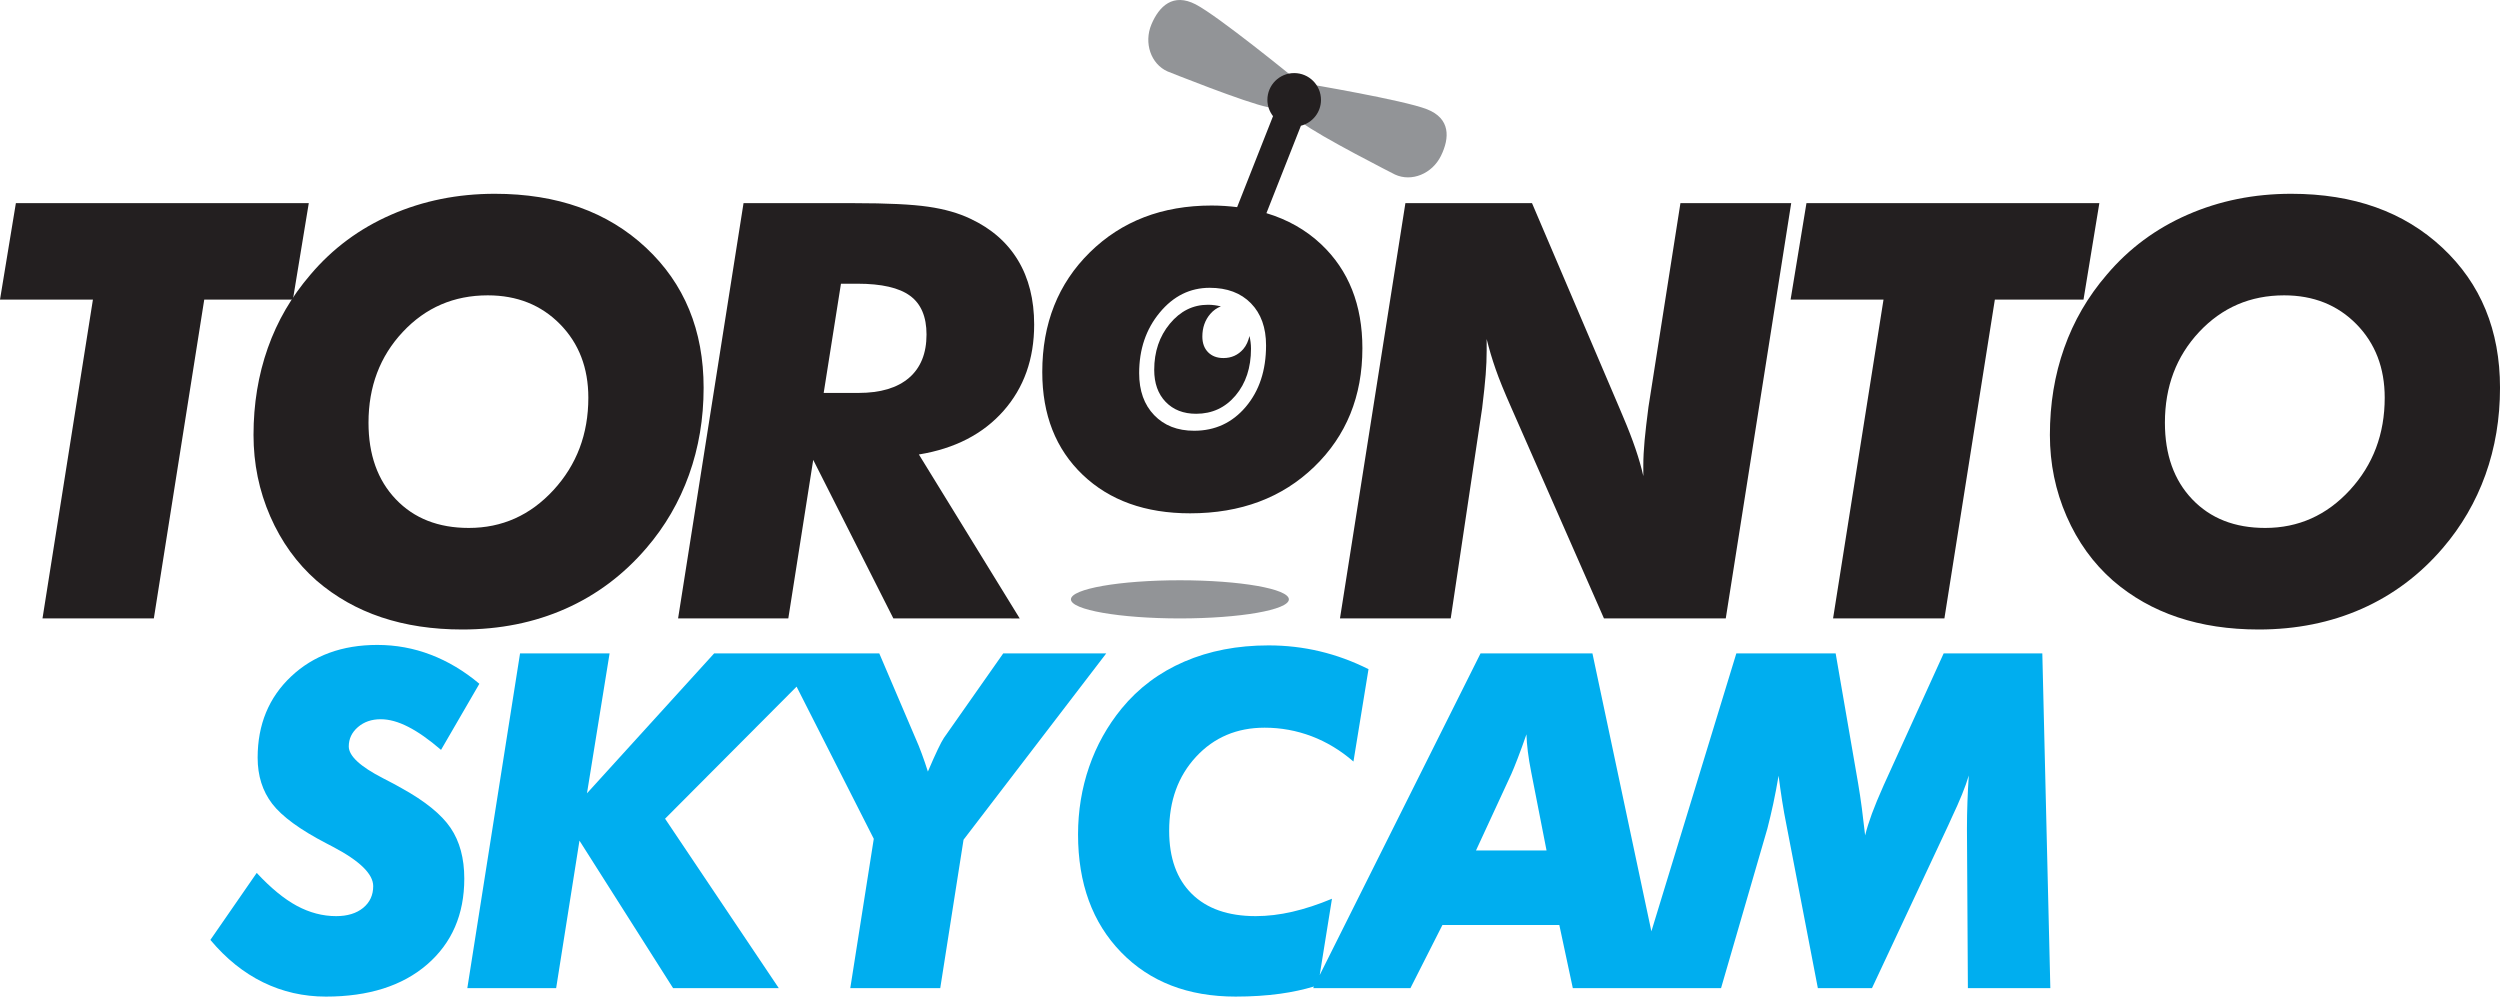
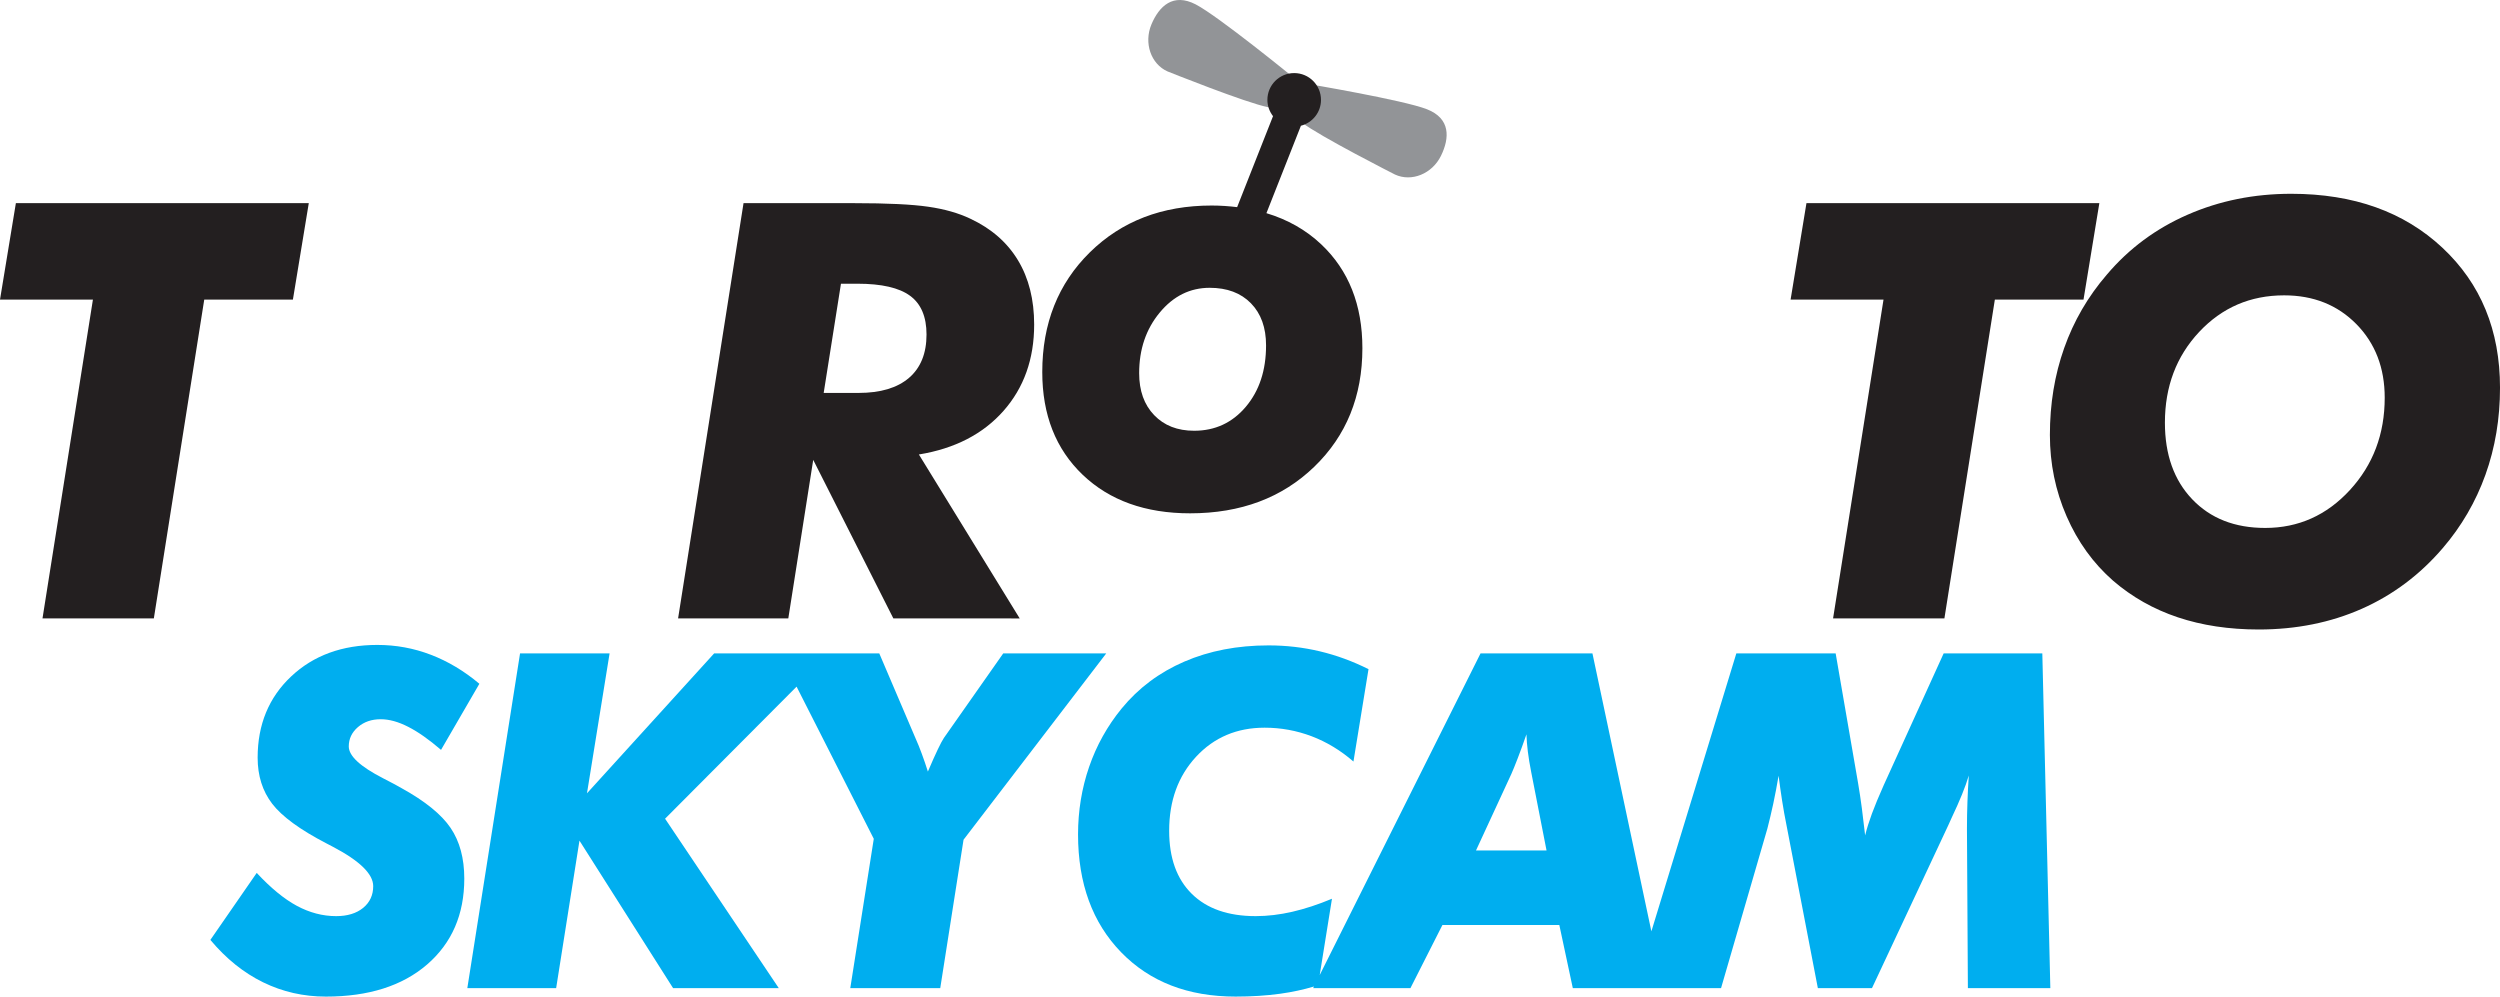
<svg xmlns="http://www.w3.org/2000/svg" version="1.1" id="Layer_1" x="0px" y="0px" width="667.616px" height="266.135px" viewBox="0 0 667.616 266.135" enable-background="new 0 0 667.616 266.135" xml:space="preserve">
  <g>
-     <path fill="#929497" d="M344.189,160.057c0,2.81-13.031,5.092-29.104,5.092c-16.072,0-29.098-2.283-29.098-5.092   c0-2.812,13.026-5.098,29.098-5.098C331.158,154.959,344.189,157.245,344.189,160.057z" />
    <g>
      <path fill="#929497" d="M372.533,46.612c0,0-20.286-10.292-24.864-13.894c-4.554-3.596-5.144-10.481,1.258-10.364    c0,0,25.878,4.356,32.149,6.824c6.267,2.467,6.091,7.601,3.738,12.419C382.457,46.411,376.962,48.658,372.533,46.612z" />
      <path fill="#929497" d="M311.798,19.078c0,0,21.126,8.476,26.834,9.543c5.712,1.065,11.282-3.036,6.979-7.775    c0,0-20.329-16.595-26.324-19.683c-5.99-3.096-9.732,0.427-11.81,5.373C305.417,11.48,307.34,17.101,311.798,19.078z" />
    </g>
    <g>
      <path fill="#231F20" d="M11.348,165.149L24.813,80.01H0l4.239-25.758h78.22L78.219,80.01H54.543l-13.461,85.139H11.348z" />
-       <path fill="#231F20" d="M123.446,168.105c-7.919,0-15.116-1.087-21.595-3.258c-6.48-2.17-12.249-5.43-17.287-9.772    c-5.294-4.646-9.424-10.379-12.402-17.194c-2.977-6.821-4.462-14.064-4.462-21.74c0-8.283,1.277-16.021,3.82-23.217    c2.542-7.195,6.344-13.728,11.384-19.581c5.894-6.971,13.095-12.314,21.595-16.019c8.5-3.714,17.717-5.572,27.647-5.572    c16.645,0,30.092,4.798,40.361,14.394c10.262,9.594,15.393,22.068,15.393,37.419c0,8.234-1.303,15.975-3.899,23.223    c-2.6,7.241-6.387,13.77-11.382,19.576c-6.1,7.12-13.313,12.527-21.635,16.215C142.663,166.26,133.482,168.105,123.446,168.105z     M130.253,78.871c-9.032,0-16.59,3.258-22.687,9.772c-6.105,6.516-9.158,14.592-9.158,24.238c0,8.534,2.433,15.353,7.303,20.452    c4.862,5.104,11.354,7.651,19.476,7.651c8.884,0,16.416-3.368,22.62-10.11c6.2-6.746,9.308-14.961,9.308-24.659    c0-7.979-2.528-14.532-7.569-19.657C144.501,81.435,138.073,78.871,130.253,78.871z" />
      <path fill="#231F20" d="M210.513,165.149H181.08l17.477-110.897h29.502c8.877,0,15.476,0.321,19.815,0.953    c4.342,0.622,8.099,1.696,11.278,3.211c5.591,2.63,9.831,6.329,12.703,11.103c2.875,4.768,4.314,10.491,4.314,17.152    c0,9.189-2.734,16.884-8.208,23.072c-5.472,6.182-12.997,10.059-22.577,11.623l26.924,43.783H238.57l-21.402-42.342    L210.513,165.149z M219.963,104.93h9.307c5.852,0,10.334-1.339,13.461-4.01c3.129-2.682,4.693-6.548,4.693-11.594    c0-4.746-1.466-8.194-4.393-10.338c-2.918-2.152-7.616-3.225-14.064-3.225h-4.392L219.963,104.93z" />
-       <path fill="#231F20" d="M357.835,165.149l17.472-110.897h33.813l23.37,54.771c0.201,0.454,0.529,1.239,0.987,2.345    c2.571,6.016,4.359,11.262,5.366,15.757v-2.807c0-2.017,0.118-4.25,0.343-6.703c0.228-2.443,0.574-5.413,1.026-8.896l8.542-54.467    h29.58l-17.475,110.897h-32.525l-24.813-56.431c-1.813-4.092-3.192-7.475-4.122-10.155c-0.936-2.674-1.727-5.349-2.391-8.024    v3.102c0,2.023-0.083,4.157-0.261,6.398c-0.175,2.249-0.49,5.243-0.948,8.982l-8.389,56.127H357.835z" />
      <path fill="#231F20" d="M489.515,165.149l13.47-85.139h-24.813l4.235-25.758h78.215l-4.23,25.758h-23.674l-13.472,85.139H489.515z    " />
      <path fill="#231F20" d="M603.166,168.105c-7.913,0-15.109-1.087-21.601-3.258c-6.479-2.17-12.235-5.43-17.275-9.772    c-5.303-4.646-9.438-10.379-12.409-17.194c-2.979-6.821-4.466-14.064-4.466-21.74c0-8.283,1.272-16.021,3.824-23.217    c2.544-7.195,6.335-13.728,11.381-19.581c5.903-6.971,13.105-12.314,21.6-16.019c8.491-3.714,17.708-5.572,27.642-5.572    c16.644,0,30.097,4.798,40.359,14.394c10.264,9.594,15.396,22.068,15.396,37.419c0,8.234-1.295,15.975-3.891,23.223    c-2.604,7.241-6.406,13.77-11.391,19.576c-6.1,7.12-13.311,12.527-21.635,16.215C622.375,166.26,613.197,168.105,603.166,168.105z     M609.975,78.871c-9.026,0-16.588,3.258-22.696,9.772c-6.099,6.516-9.147,14.592-9.147,24.238c0,8.534,2.43,15.353,7.297,20.452    c4.867,5.104,11.355,7.651,19.479,7.651c8.871,0,16.419-3.368,22.619-10.11c6.202-6.746,9.303-14.961,9.303-24.659    c0-7.979-2.525-14.532-7.565-19.657C624.218,81.435,617.791,78.871,609.975,78.871z" />
    </g>
    <g>
-       <path fill="#231F20" d="M332.009,93.23c-1.388,1.59-3.156,2.386-5.297,2.386c-1.703,0-3.067-0.515-4.096-1.549    c-1.02-1.038-1.531-2.433-1.531-4.18c0-2.373,0.699-4.385,2.099-6.031c0.846-0.986,1.794-1.637,2.849-2.033    c-1.068-0.26-2.19-0.437-3.444-0.437c-3.997,0-7.387,1.685-10.177,5.055c-2.793,3.371-4.181,7.481-4.181,12.333    c0,3.583,1.022,6.438,3.049,8.544c2.05,2.126,4.761,3.179,8.143,3.179c4.269,0,7.78-1.623,10.524-4.873    c2.749-3.258,4.129-7.426,4.129-12.509c0-1.229-0.164-2.335-0.407-3.39C333.356,91.045,332.852,92.255,332.009,93.23z" />
      <path fill="#231F20" d="M352.847,65.266c-4.103-3.885-9.007-6.637-14.653-8.341l9.211-23.345c3.077-0.802,5.362-3.577,5.362-6.904    c0-3.96-3.207-7.16-7.157-7.16c-3.957,0-7.157,3.2-7.157,7.16c0,1.64,0.576,3.133,1.505,4.343l-9.586,24.296    c-2.183-0.26-4.432-0.43-6.801-0.43c-13.214,0-24.051,4.167-32.527,12.5c-8.469,8.334-12.708,18.99-12.708,31.971    c0,11.416,3.596,20.554,10.783,27.424c7.182,6.864,16.757,10.299,28.708,10.299c13.514,0,24.555-4.145,33.128-12.419    c8.581-8.284,12.867-18.841,12.867-31.668C363.823,81.425,360.159,72.185,352.847,65.266z M332.689,108.633    c-3.606,4.266-8.207,6.398-13.804,6.398c-4.437,0-7.996-1.383-10.667-4.167c-2.676-2.776-4.01-6.513-4.01-11.207    c0-6.367,1.826-11.757,5.482-16.172c3.652-4.423,8.11-6.628,13.353-6.628c4.639,0,8.312,1.373,11.007,4.125    c2.696,2.755,4.046,6.502,4.046,11.249C338.095,98.901,336.296,104.363,332.689,108.633z" />
    </g>
    <g>
      <path fill="#00AEEF" d="M107.282,210.5c-1.177-0.684-2.843-1.576-4.997-2.676c-6.1-3.131-9.147-5.965-9.147-8.491    c0-2.035,0.812-3.752,2.437-5.157c1.63-1.409,3.662-2.108,6.098-2.108c2.236,0,4.68,0.669,7.312,2.014    c2.647,1.344,5.575,3.402,8.792,6.168l10.238-17.649c-4.067-3.419-8.384-6.001-12.96-7.751c-4.569-1.756-9.334-2.626-14.301-2.626    c-9.385,0-17.059,2.809-23.021,8.431c-5.948,5.609-8.932,12.839-8.932,21.676c0,4.837,1.304,8.952,3.908,12.335    c2.601,3.372,7.417,6.901,14.454,10.554c0.405,0.211,0.954,0.491,1.643,0.858c7.233,3.784,10.858,7.305,10.858,10.564    c0,2.4-0.9,4.337-2.688,5.806c-1.786,1.455-4.186,2.201-7.195,2.201c-3.62,0-7.124-0.927-10.52-2.756    c-3.393-1.832-6.96-4.762-10.705-8.789l-12.375,17.892c4.185,5.006,8.876,8.778,14.084,11.325    c5.201,2.546,10.792,3.815,16.771,3.815c11.382,0,20.39-2.858,27.013-8.566c6.626-5.733,9.938-13.375,9.938-22.939    c0-5.417-1.212-9.925-3.65-13.533C117.898,217.497,113.545,213.965,107.282,210.5z" />
      <path fill="#00AEEF" d="M267.913,174.482l-15.856,22.592c-0.403,0.607-0.937,1.616-1.612,3.025    c-0.674,1.4-1.558,3.388-2.657,5.947c-0.53-1.662-1.063-3.241-1.619-4.735c-0.539-1.481-1.08-2.815-1.61-3.987l-9.756-22.842    h-13.23h-13.359h-17.501l-33.964,37.368l6.038-37.368h-23.91l-14.082,89.394h23.72l6.226-39.387l25.002,39.387h28.225    l-30.365-45.246l35.121-35.264l20.615,40.632l-6.276,39.877h24.025l6.22-39.63l38.114-49.764H267.913z" />
      <path fill="#00AEEF" d="M545.394,174.482h-26.345l-15.973,35.113c-1.38,3.093-2.447,5.67-3.199,7.72    c-0.756,2.061-1.361,3.985-1.799,5.773c-0.283-2.52-0.581-4.961-0.882-7.3c-0.31-2.337-0.644-4.569-1.008-6.688l-5.983-34.618    h-26.521l-22.687,74.227l-15.742-74.227h-29.879l-42.952,85.904l3.275-20.382c-3.702,1.553-7.227,2.7-10.581,3.477    c-3.349,0.773-6.616,1.166-9.788,1.166c-7.353,0-13.048-1.989-17.071-5.957c-4.029-3.974-6.038-9.58-6.038-16.832    c0-8.017,2.398-14.608,7.195-19.782c4.799-5.167,10.898-7.751,18.293-7.751c4.35,0,8.535,0.767,12.566,2.29    c4.02,1.529,7.742,3.785,11.16,6.751l4.022-24.671c-4.227-2.119-8.555-3.702-12.993-4.761c-4.424-1.059-9-1.586-13.716-1.586    c-8.289,0-15.779,1.439-22.471,4.326c-6.69,2.893-12.271,7.07-16.737,12.52c-3.829,4.686-6.726,9.886-8.697,15.605    c-1.967,5.716-2.953,11.738-2.953,18.03c0,13.074,3.83,23.56,11.494,31.457c7.665,7.897,17.854,11.848,30.583,11.848    c4.268,0,8.24-0.256,11.92-0.764c3.263-0.451,6.242-1.113,9.011-1.932l-0.22,0.438h25.973l8.541-16.856h31.221l3.6,16.856h16.352    h7.854h15.38l12.376-42.621c0.526-2.032,1.049-4.237,1.56-6.59c0.502-2.366,0.981-4.863,1.431-7.516    c0.286,2.242,0.596,4.47,0.941,6.679c0.347,2.224,0.744,4.43,1.19,6.634l8.354,43.414h14.454l20.369-43.476    c0.2-0.452,0.504-1.125,0.911-2.017c2.152-4.528,3.684-8.284,4.576-11.293c-0.161,2.362-0.282,4.704-0.362,7.043    c-0.084,2.353-0.13,4.715-0.13,7.122l0.248,42.621h22.019L545.394,174.482z M394.157,227.118l9.451-20.453    c0.406-0.898,0.957-2.271,1.677-4.125c0.713-1.852,1.499-3.998,2.347-6.443c0.038,1.426,0.167,2.952,0.367,4.58    c0.201,1.635,0.502,3.483,0.912,5.555l4.087,20.886H394.157z" />
    </g>
  </g>
</svg>